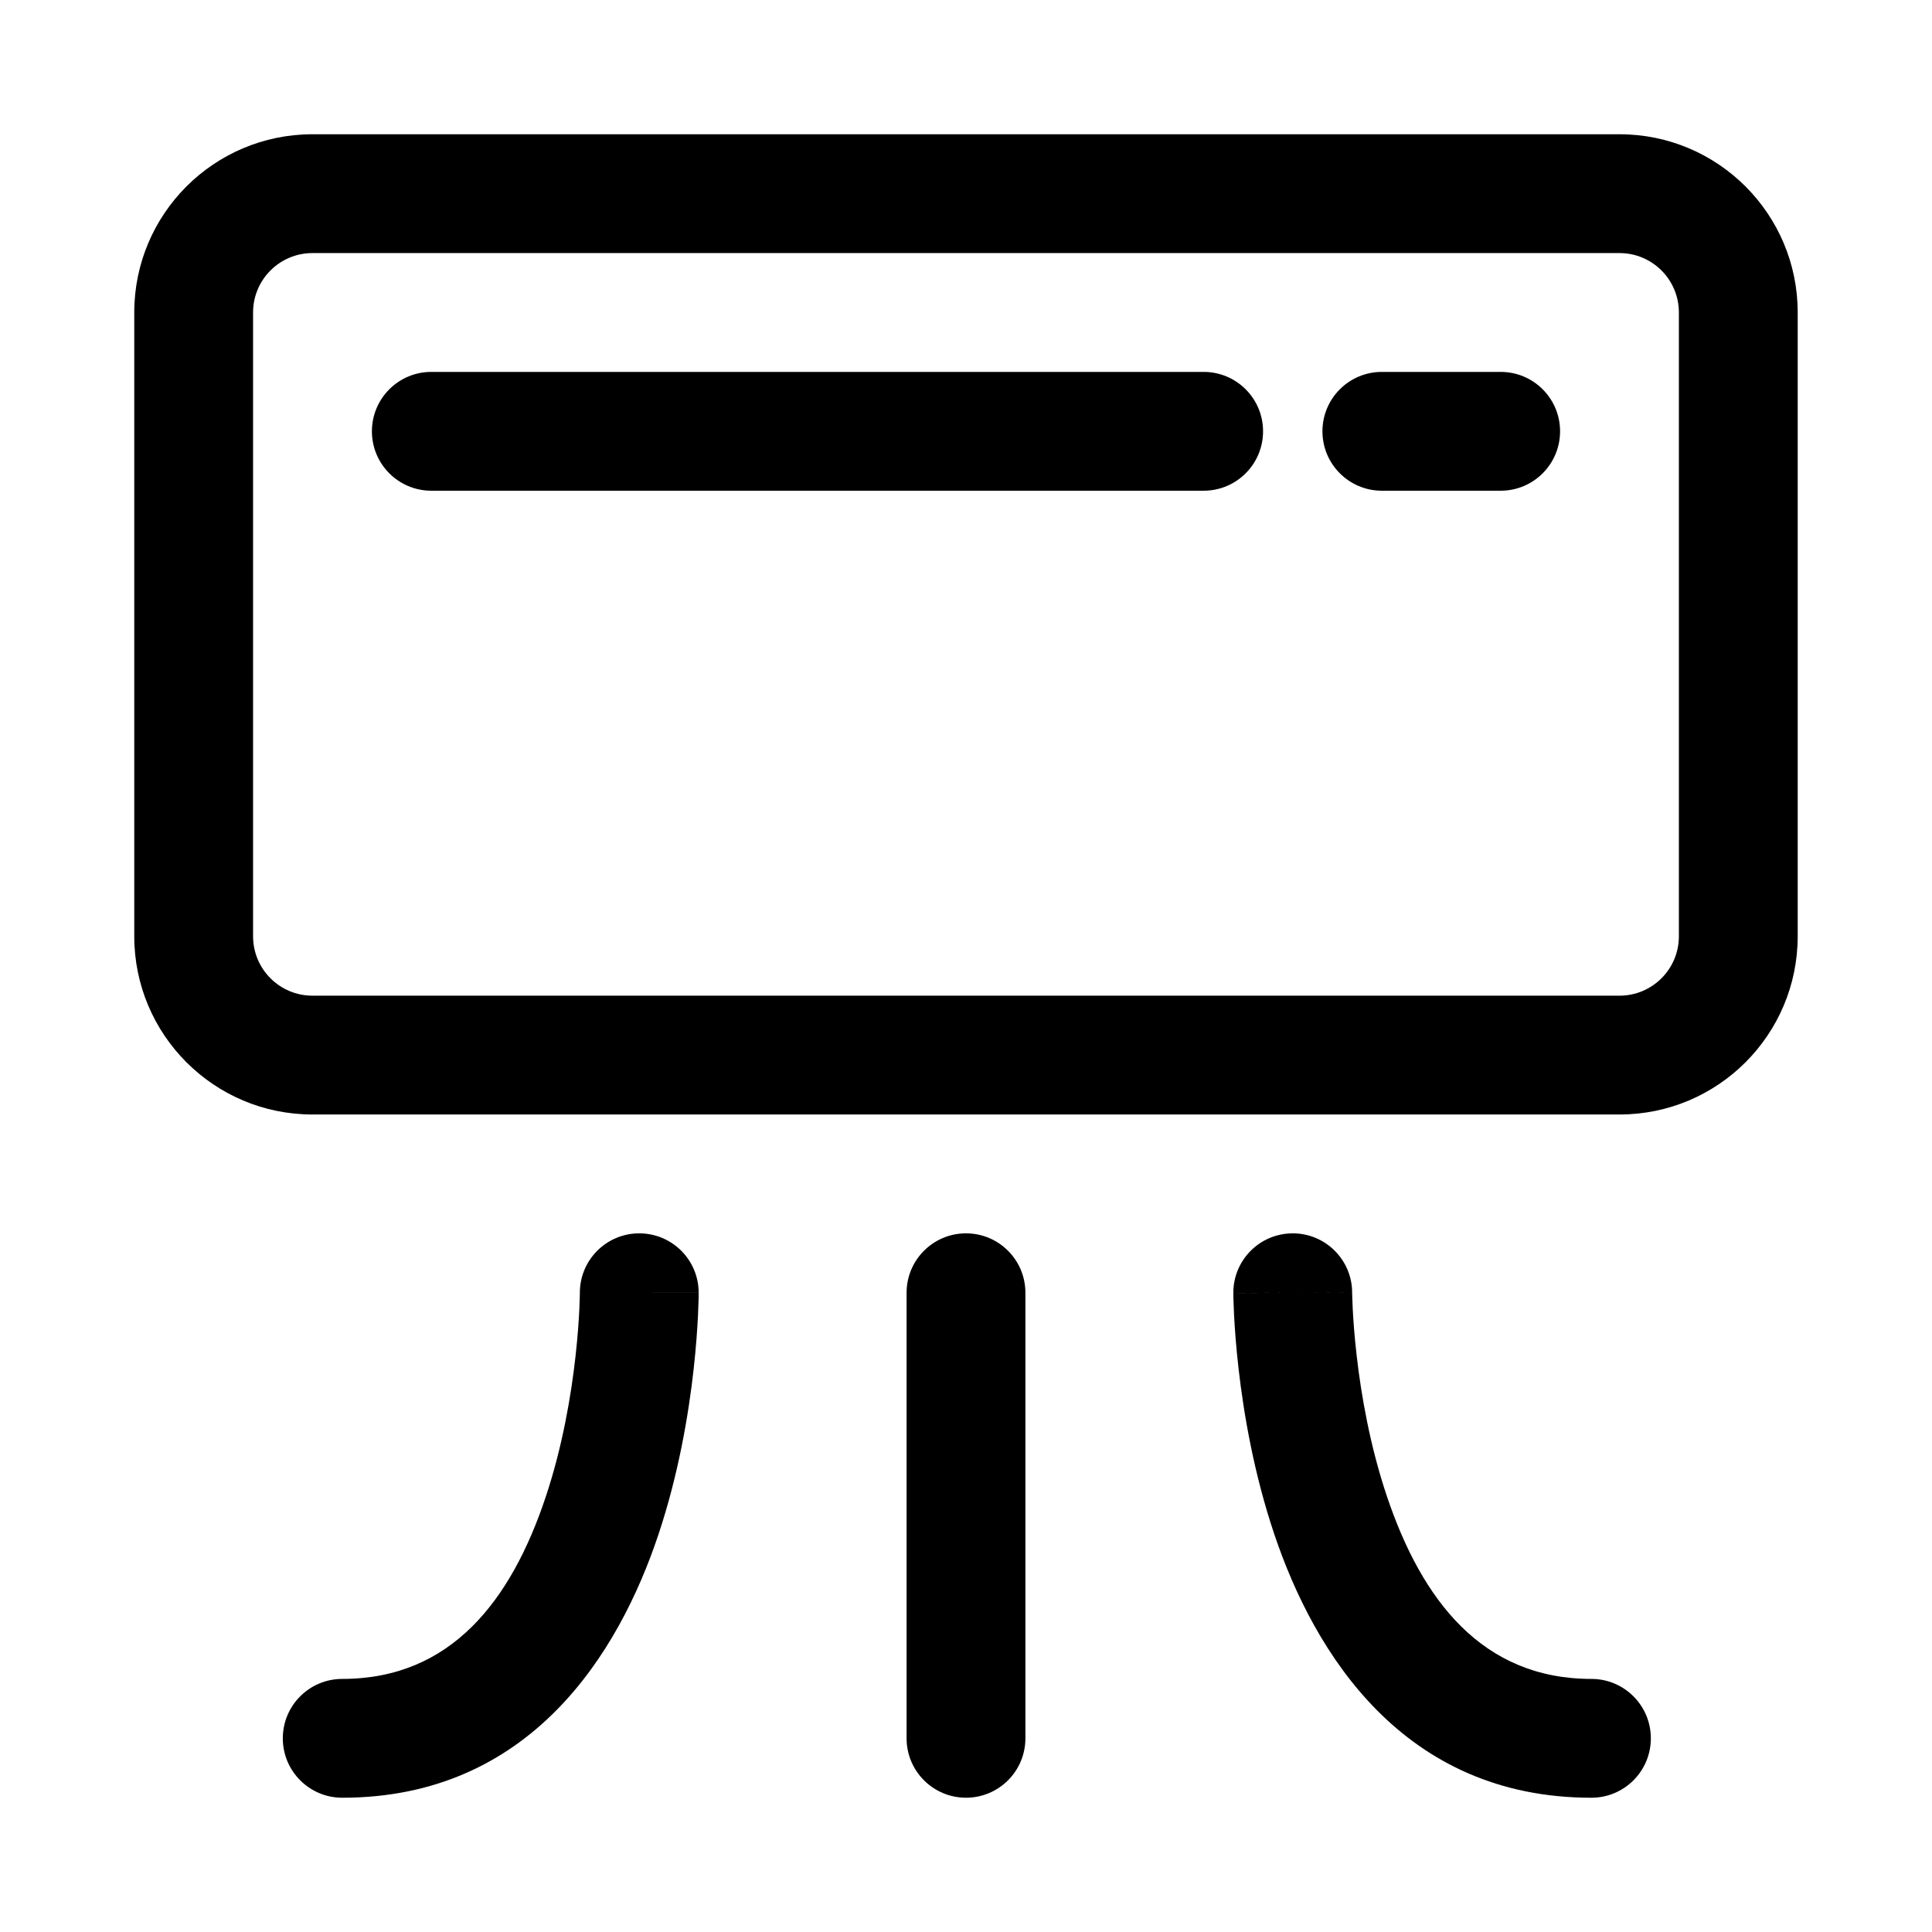
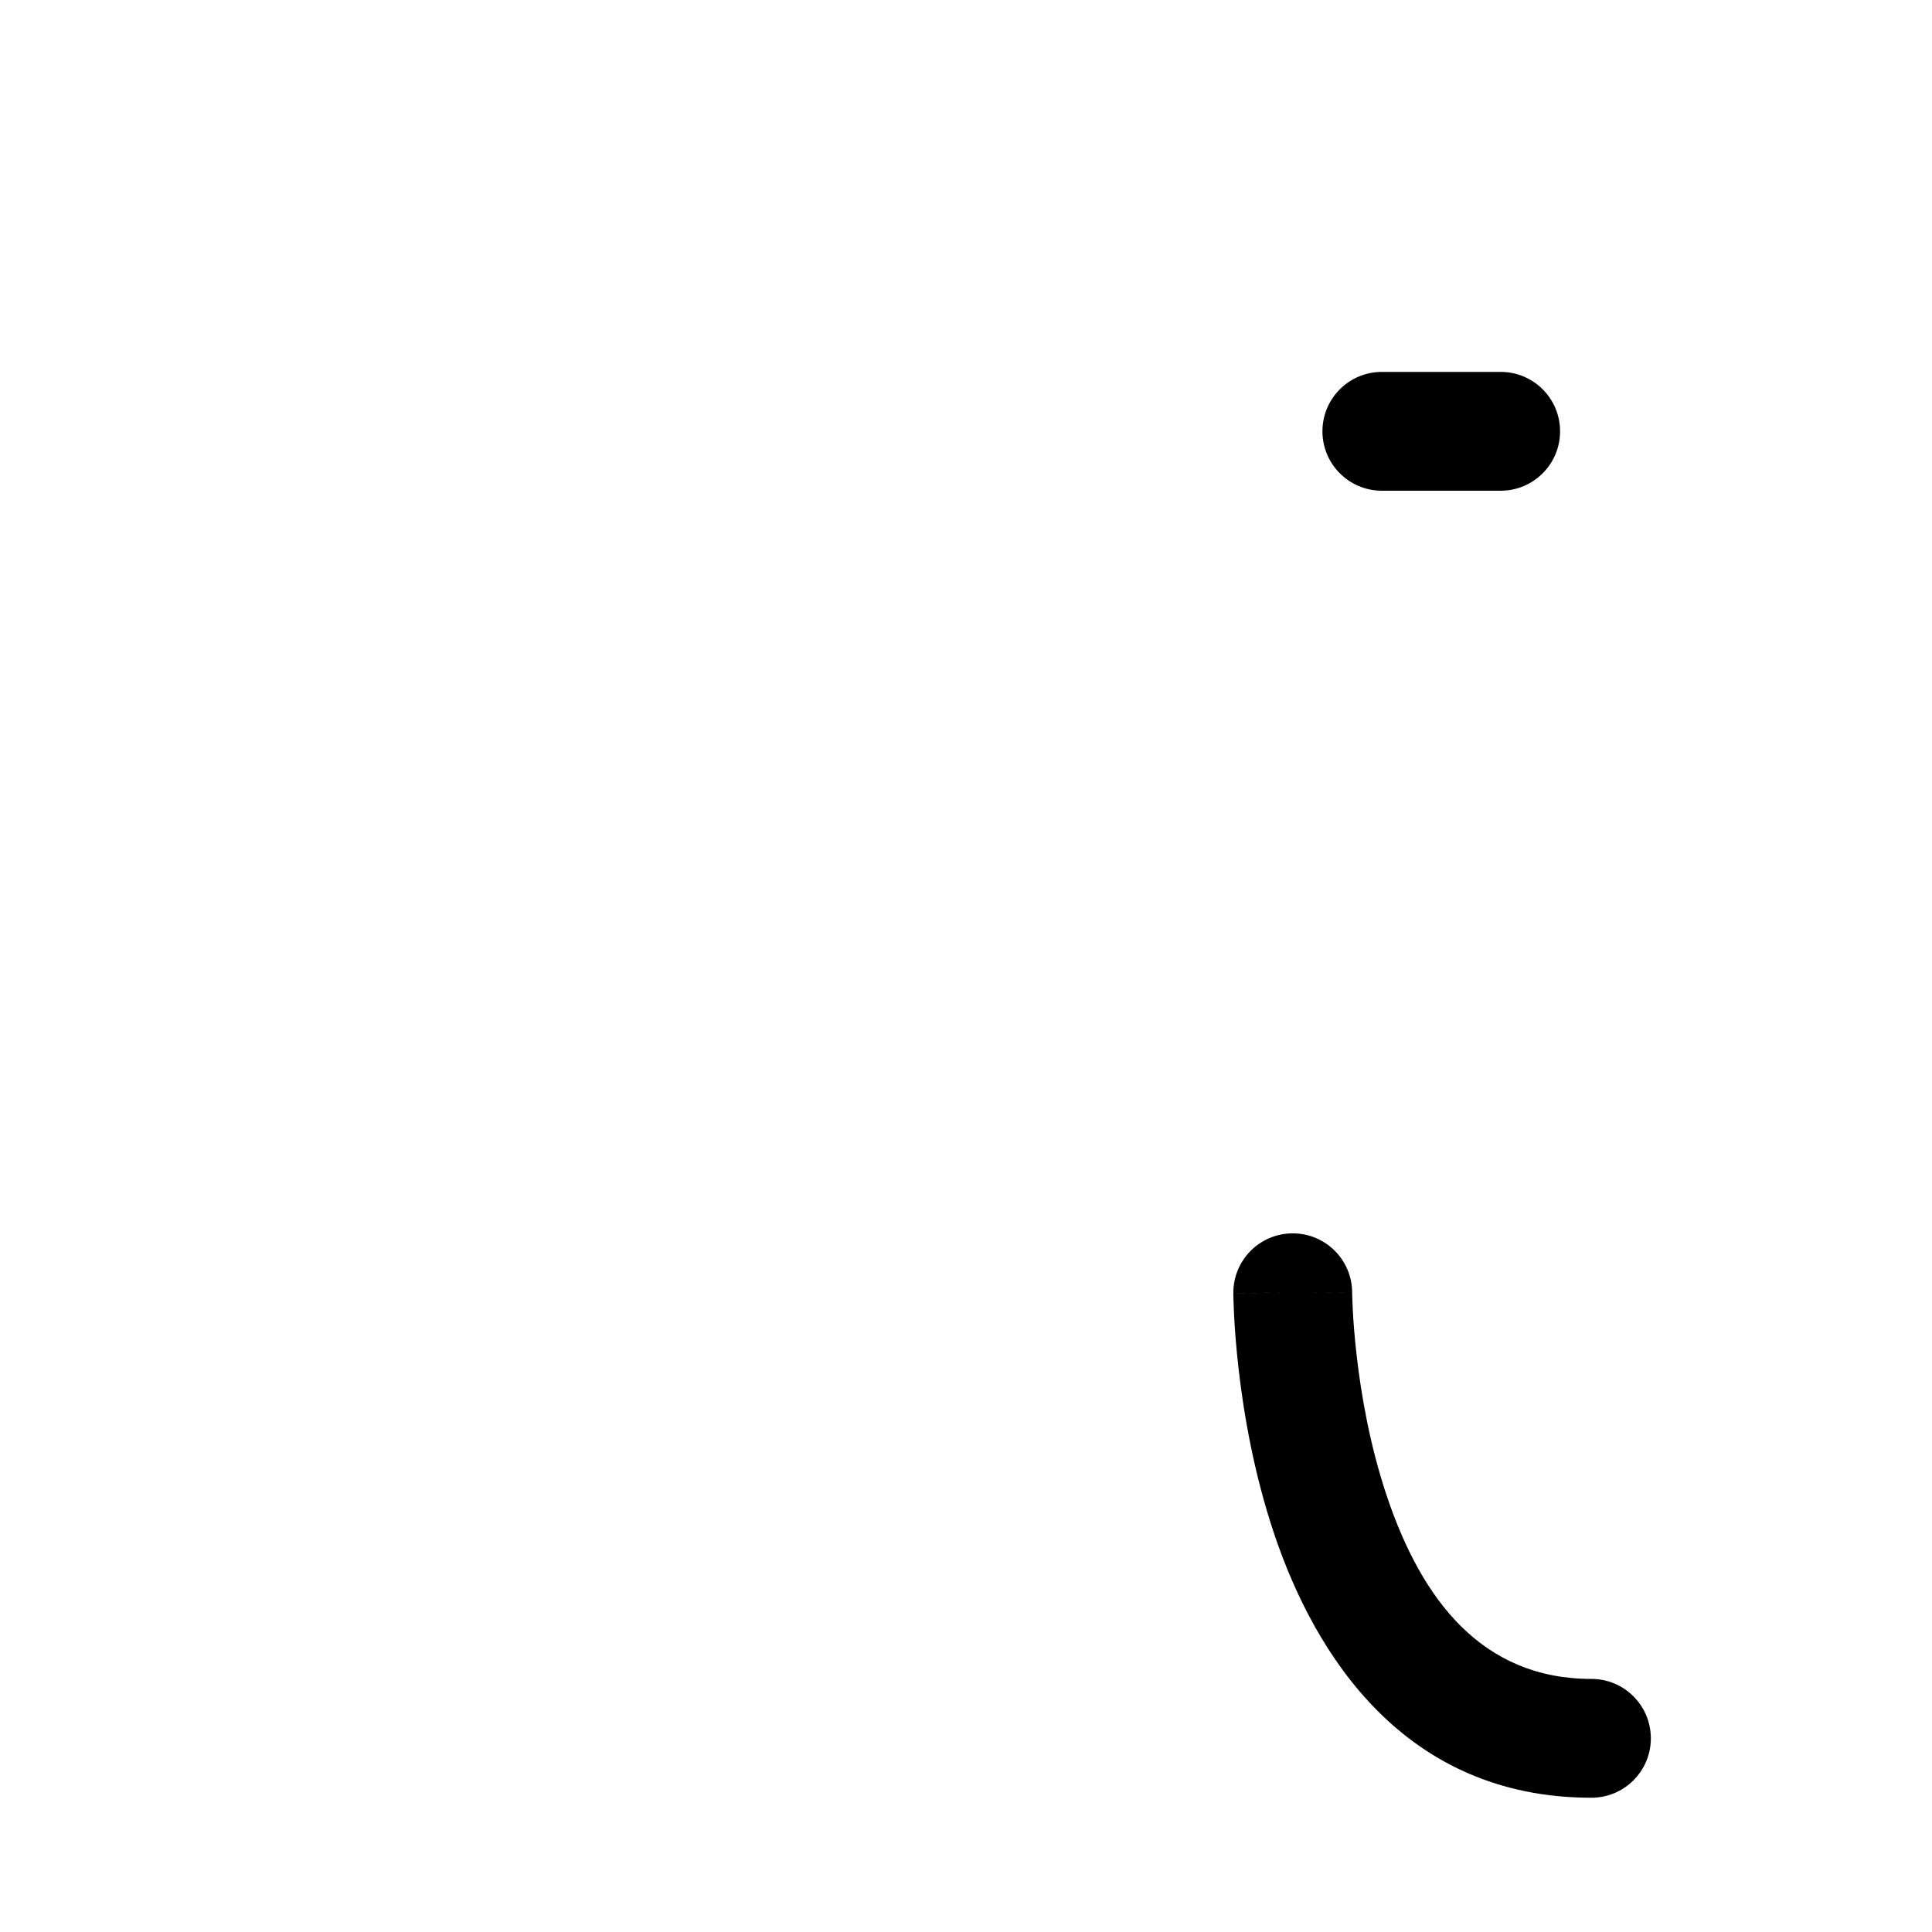
<svg xmlns="http://www.w3.org/2000/svg" fill="#000000" width="800px" height="800px" version="1.1" viewBox="144 144 512 512">
  <g fill-rule="evenodd">
-     <path d="m179.58 226.81c0-26.086 21.145-47.23 47.23-47.23h346.37c26.086 0 47.23 21.145 47.23 47.23v165.31c0 26.086-21.145 47.234-47.23 47.234h-346.37c-26.086 0-47.23-21.148-47.23-47.234zm47.23-15.742c-8.695 0-15.742 7.047-15.742 15.742v165.31c0 8.695 7.047 15.746 15.742 15.746h346.37c8.695 0 15.742-7.051 15.742-15.746v-165.31c0-8.695-7.047-15.742-15.742-15.742z" />
-     <path d="m400 470.85c8.695 0 15.742 7.047 15.742 15.742v118.08c0 8.695-7.047 15.742-15.742 15.742s-15.746-7.047-15.746-15.742v-118.08c0-8.695 7.051-15.742 15.746-15.742z" />
    <path d="m486.53 470.85c8.691-0.035 15.762 6.981 15.805 15.668v0.016l-15.746 0.059c15.746-0.059 15.746-0.062 15.746-0.066v0.18c0.004 0.164 0.008 0.434 0.02 0.805 0.016 0.742 0.055 1.879 0.133 3.348 0.148 2.953 0.449 7.231 1.043 12.391 1.191 10.398 3.531 23.988 8.039 37.355 9.258 27.477 25.246 48.324 54.176 48.324 8.695 0 15.746 7.051 15.746 15.746s-7.051 15.742-15.746 15.742c-49.789 0-73.379-38.188-84.016-69.754-5.445-16.152-8.137-32.082-9.484-43.824-0.676-5.91-1.027-10.855-1.207-14.363-0.09-1.758-0.137-3.16-0.164-4.148-0.012-0.492-0.02-0.887-0.023-1.168l-0.004-0.34v-0.156c0-0.004 0-0.012 15.742-0.07l-15.742 0.059c-0.035-8.695 6.988-15.77 15.684-15.801z" />
-     <path d="m313.41 470.85c-8.688 0-15.734 7.039-15.742 15.727v0.016h15.742c-15.742 0-15.742-0.004-15.742-0.008v-0.008 0.02l-0.004 0.168c0 0.164-0.004 0.434-0.012 0.805-0.02 0.742-0.051 1.879-0.121 3.348-0.141 2.953-0.426 7.231-1 12.387-1.152 10.398-3.441 23.988-7.898 37.352-9.152 27.465-25.039 48.273-53.941 48.273-8.695 0-15.746 7.051-15.746 15.746s7.051 15.742 15.746 15.742c49.816 0 73.289-38.227 83.816-69.805 5.383-16.156 8.016-32.086 9.32-43.828 0.656-5.914 0.988-10.859 1.156-14.367 0.082-1.758 0.125-3.16 0.148-4.148 0.008-0.492 0.016-0.887 0.02-1.168v-0.496c0-0.004 0-0.012-15.742-0.012h15.742c0-8.695-7.047-15.742-15.742-15.742z" />
-     <path d="m242.56 258.3c0-8.695 7.047-15.742 15.742-15.742h204.68c8.695 0 15.742 7.047 15.742 15.742 0 8.695-7.047 15.746-15.742 15.746h-204.68c-8.695 0-15.742-7.051-15.742-15.746z" />
    <path d="m494.46 258.3c0-8.695 7.051-15.742 15.746-15.742h31.488c8.695 0 15.742 7.047 15.742 15.742 0 8.695-7.047 15.746-15.742 15.746h-31.488c-8.695 0-15.746-7.051-15.746-15.746z" />
  </g>
</svg>